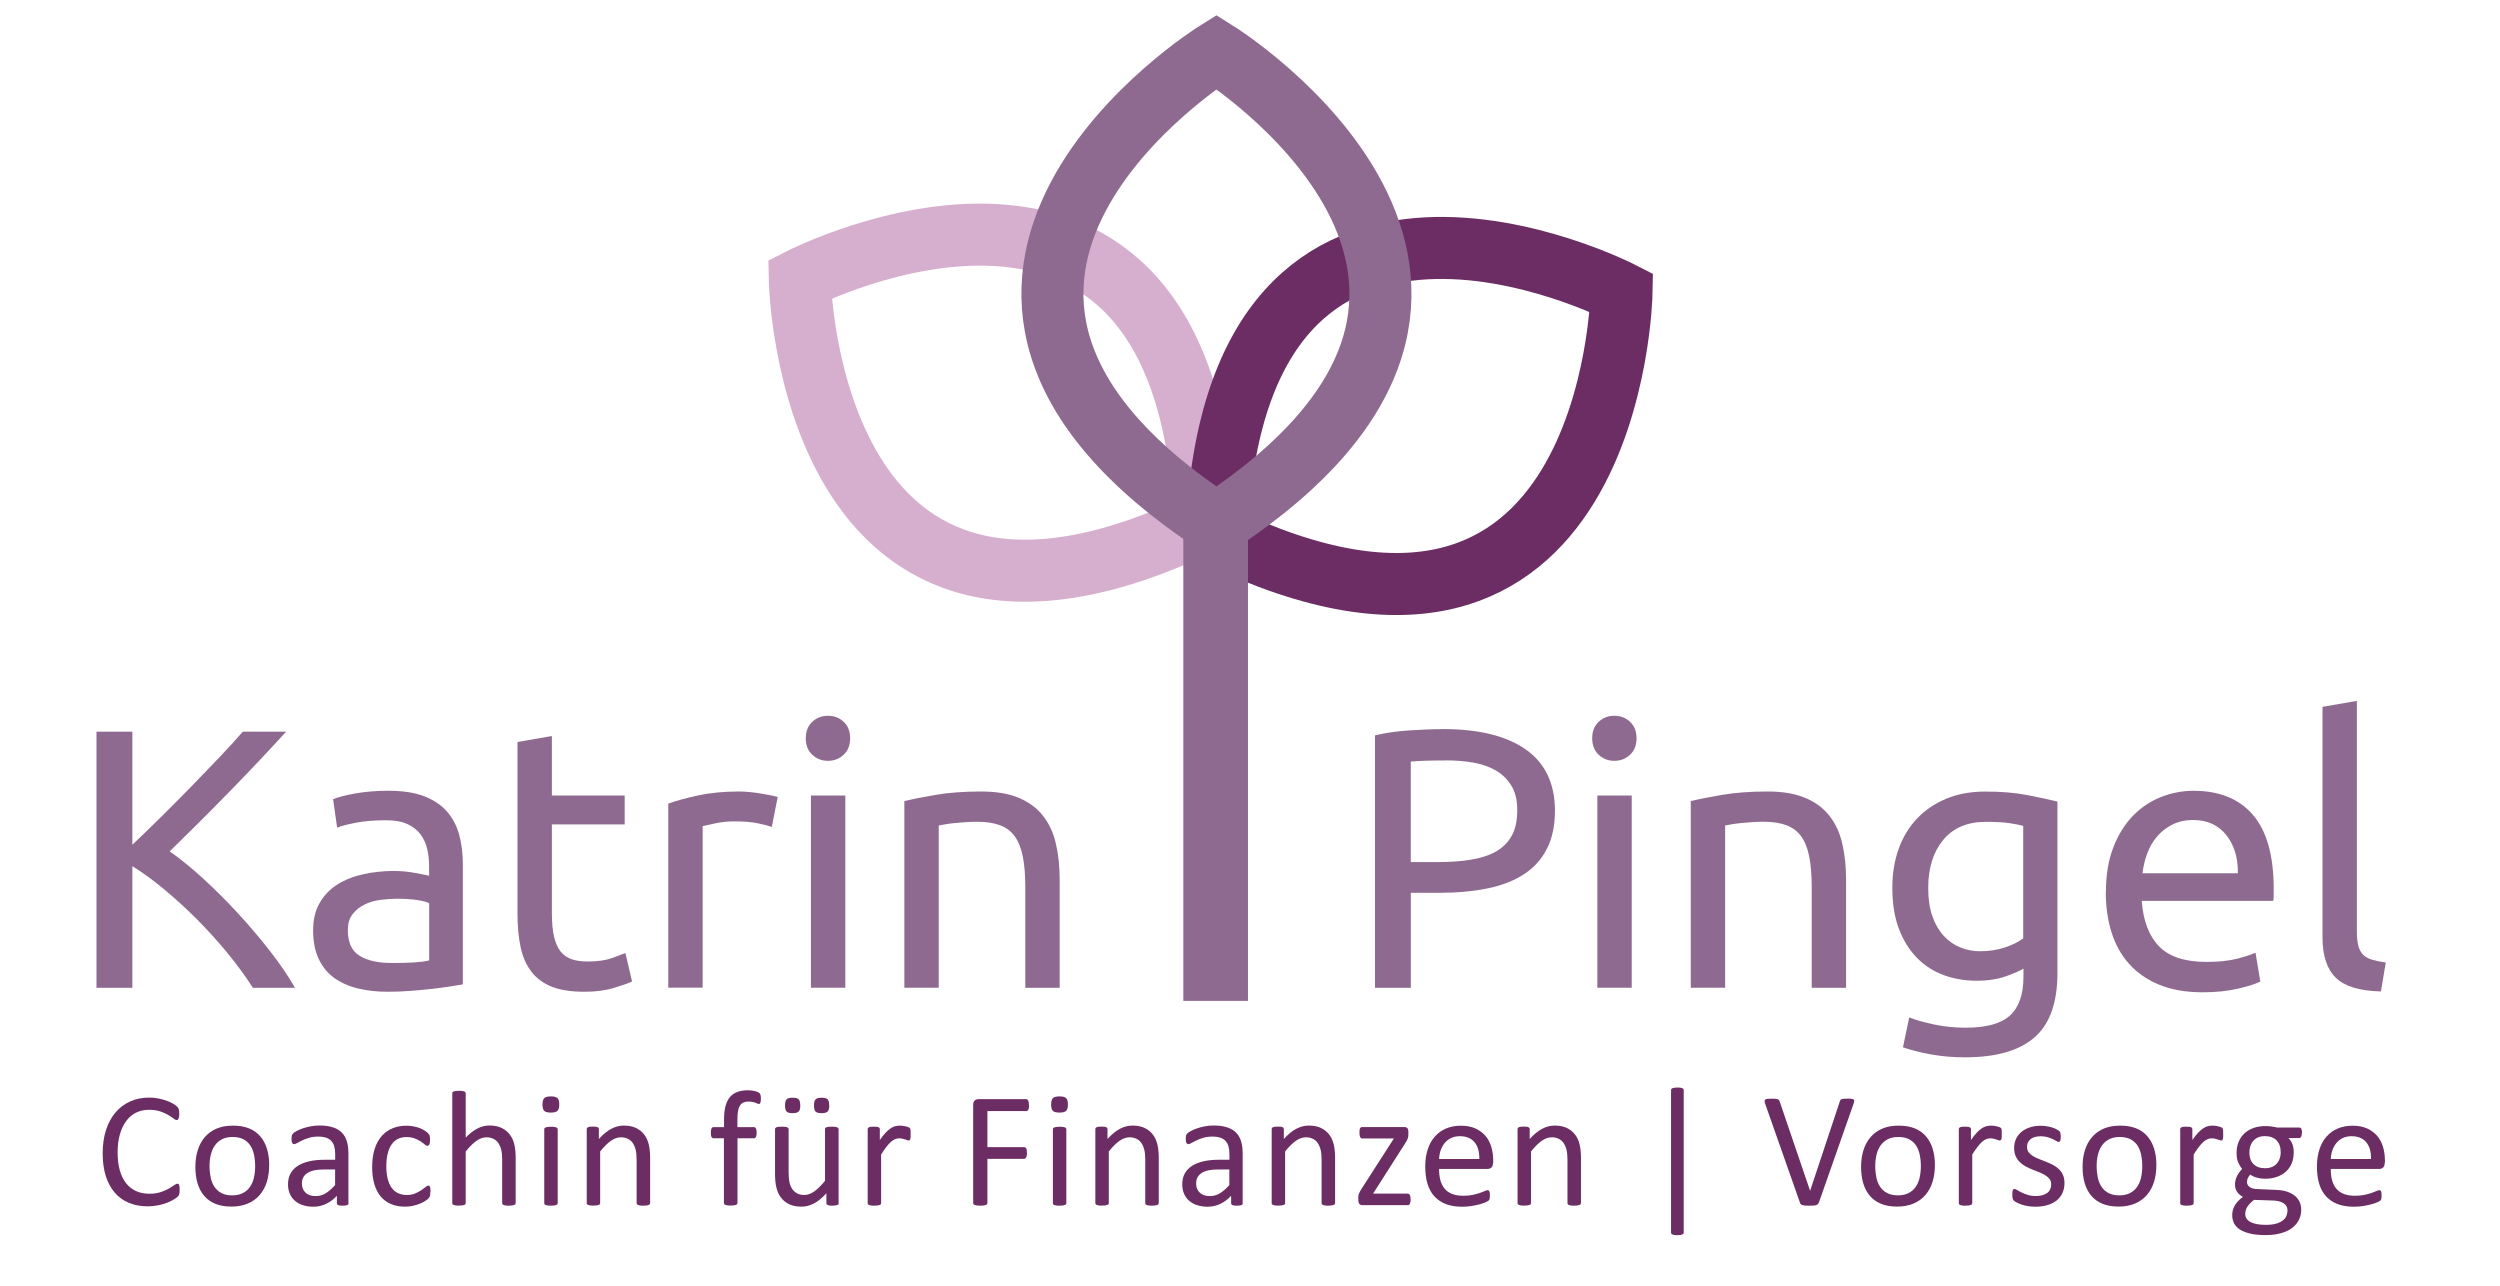
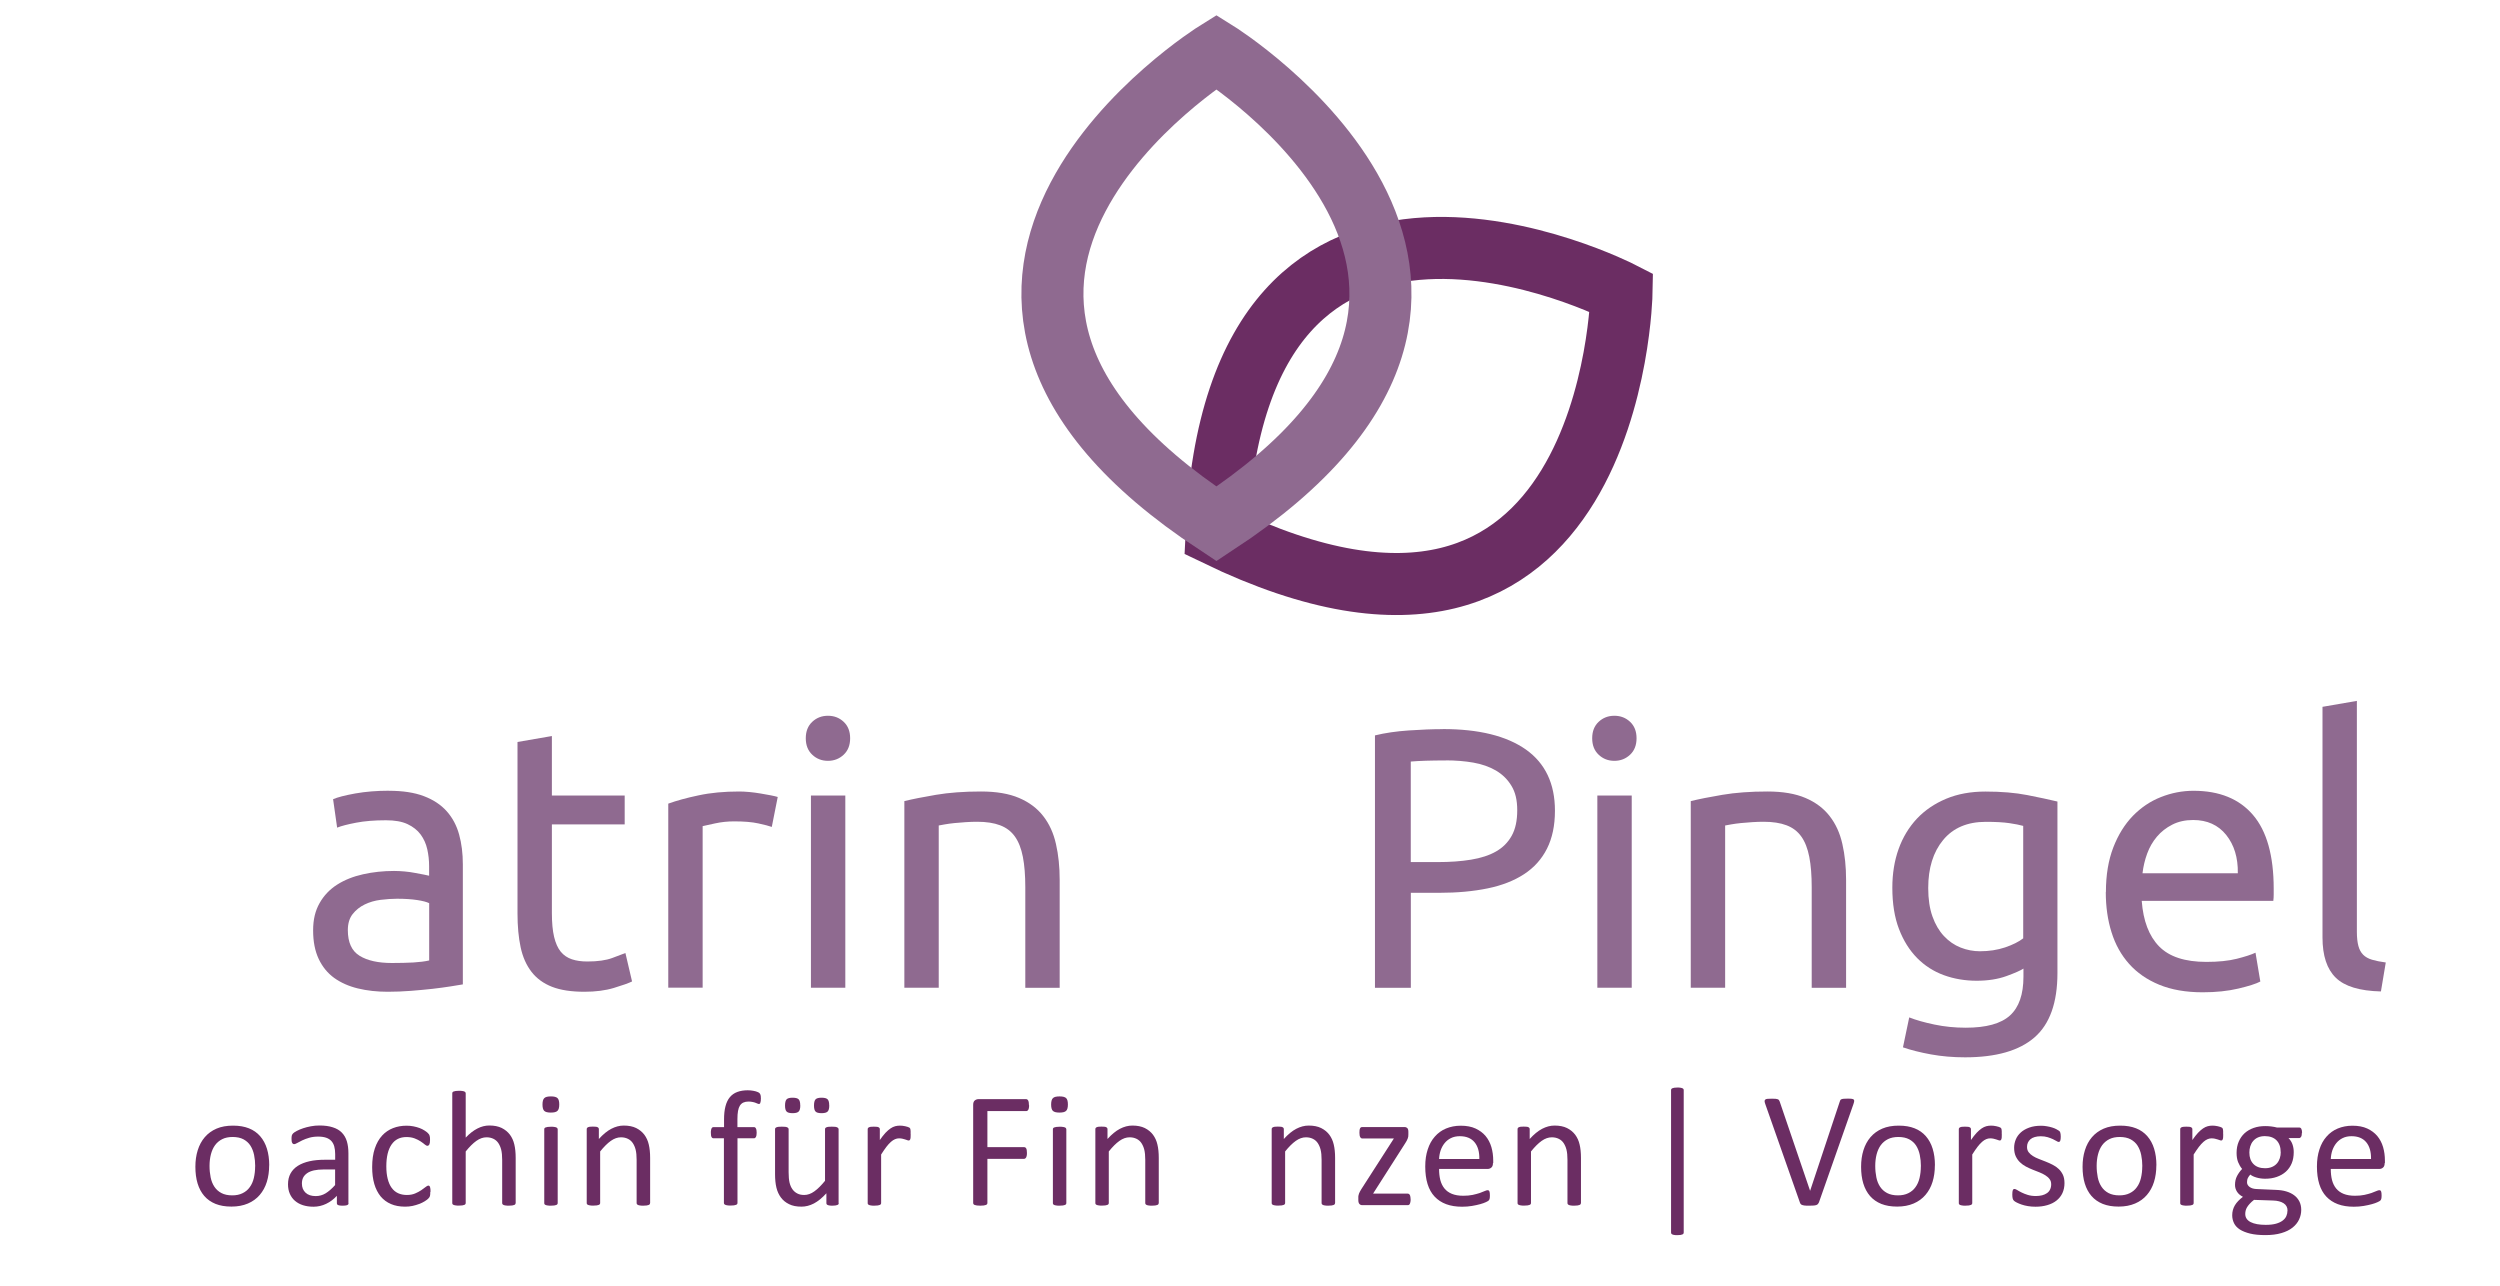
<svg xmlns="http://www.w3.org/2000/svg" id="Ebene_1" data-name="Ebene 1" viewBox="0 0 383.23 197.18">
  <defs>
    <style>
      .cls-1 {
        stroke: #d6aece;
      }

      .cls-1, .cls-2, .cls-3 {
        stroke-width: 9.51px;
      }

      .cls-1, .cls-2, .cls-3, .cls-4 {
        fill: none;
        stroke-miterlimit: 10;
      }

      .cls-5 {
        fill: #8f6a90;
      }

      .cls-2 {
        stroke: #6b2d63;
      }

      .cls-3 {
        stroke: #8f6a90;
      }

      .cls-6 {
        fill: #6b2d63;
      }

      .cls-4 {
        stroke: #8f6a90;
        stroke-width: 9.91px;
      }
    </style>
  </defs>
  <g>
-     <path class="cls-6" d="M27.53,182.44c0,.13,0,.25-.01.35s-.02.19-.04.26-.05.14-.08.2c-.03.06-.09.13-.18.21-.08.08-.26.21-.53.38s-.6.34-1,.5c-.4.16-.85.3-1.37.41s-1.08.17-1.69.17c-1.06,0-2.01-.18-2.86-.53-.85-.35-1.58-.87-2.17-1.56-.6-.69-1.06-1.54-1.38-2.54-.32-1.01-.48-2.17-.48-3.49s.17-2.55.52-3.61.84-1.95,1.46-2.68c.63-.73,1.38-1.29,2.26-1.68.88-.39,1.84-.58,2.91-.58.47,0,.93.04,1.37.13s.85.2,1.23.33.71.29,1.01.46c.29.18.5.32.61.43.11.11.19.2.22.26.03.06.06.13.08.21.02.08.04.17.05.28.01.11.02.24.02.39,0,.17,0,.31-.03.43-.02.12-.04.22-.08.29-.03.08-.07.14-.12.18-.05.04-.1.06-.17.06-.12,0-.28-.08-.49-.25-.21-.16-.48-.34-.81-.54-.33-.2-.74-.38-1.21-.54-.48-.16-1.05-.25-1.71-.25-.72,0-1.38.14-1.98.43s-1.1.71-1.52,1.28c-.42.56-.75,1.25-.98,2.05-.23.81-.35,1.73-.35,2.77s.11,1.94.33,2.73c.22.79.54,1.45.96,1.99.42.53.93.93,1.53,1.21s1.29.41,2.06.41c.65,0,1.21-.08,1.7-.24.48-.16.9-.34,1.24-.53.34-.2.62-.38.84-.53.22-.16.39-.24.52-.24.06,0,.11.01.15.04s.08.07.1.14c.02.07.04.17.06.29.01.13.02.29.02.48Z" />
    <path class="cls-6" d="M41.26,178.64c0,.92-.12,1.77-.36,2.54-.24.78-.61,1.44-1.09,2-.48.56-1.08,1-1.81,1.31s-1.56.47-2.52.47-1.74-.14-2.43-.41c-.69-.28-1.27-.68-1.73-1.21-.46-.53-.8-1.17-1.03-1.92s-.34-1.61-.34-2.56.12-1.77.36-2.54c.24-.77.6-1.44,1.08-2,.48-.56,1.08-1,1.8-1.31.72-.31,1.56-.46,2.53-.46s1.74.14,2.43.41,1.27.68,1.73,1.21c.46.53.81,1.17,1.04,1.92.23.75.35,1.6.35,2.55ZM39.12,178.78c0-.61-.06-1.19-.17-1.73-.11-.54-.3-1.02-.56-1.43-.26-.41-.62-.73-1.06-.97-.45-.24-1.01-.36-1.67-.36-.62,0-1.15.11-1.59.33-.44.22-.81.53-1.1.92-.29.4-.5.87-.64,1.41-.14.54-.21,1.14-.21,1.78s.06,1.2.17,1.75.3,1.02.57,1.43c.27.41.62.73,1.07.97.45.24,1.01.36,1.67.36.61,0,1.14-.11,1.58-.33.45-.22.82-.52,1.1-.92.29-.39.5-.86.63-1.41s.2-1.14.2-1.8Z" />
    <path class="cls-6" d="M53.43,184.44c0,.1-.03.18-.1.23-.07.05-.16.09-.28.11-.12.02-.29.04-.52.04s-.39-.01-.52-.04c-.13-.03-.22-.06-.28-.11-.06-.05-.09-.13-.09-.23v-1.13c-.49.53-1.04.94-1.65,1.23s-1.25.44-1.93.44c-.6,0-1.13-.08-1.61-.23-.48-.15-.89-.38-1.23-.67s-.6-.65-.79-1.08c-.19-.43-.28-.91-.28-1.46,0-.64.13-1.19.39-1.66.26-.47.63-.86,1.12-1.17.49-.31,1.08-.54,1.78-.7.7-.16,1.5-.23,2.38-.23h1.56v-.88c0-.44-.05-.82-.14-1.16-.09-.33-.24-.61-.45-.84-.21-.22-.47-.39-.8-.5-.33-.11-.73-.17-1.21-.17-.51,0-.97.06-1.38.18-.41.12-.76.25-1.07.4s-.56.28-.77.4c-.21.12-.36.18-.46.18-.07,0-.13-.02-.18-.05-.05-.03-.09-.08-.13-.15-.04-.07-.06-.15-.08-.26-.02-.1-.02-.22-.02-.35,0-.21.01-.38.04-.5s.1-.24.21-.35c.11-.11.31-.24.58-.38s.59-.28.96-.4c.36-.12.75-.22,1.18-.3.43-.08.86-.12,1.29-.12.81,0,1.5.09,2.07.28.57.18,1.03.45,1.38.81.35.36.61.8.77,1.33.16.53.24,1.14.24,1.85v7.63ZM51.37,179.27h-1.77c-.57,0-1.06.05-1.48.14-.42.1-.77.24-1.04.43s-.48.42-.61.68c-.13.26-.19.57-.19.91,0,.59.19,1.05.56,1.4.37.35.89.52,1.56.52.54,0,1.05-.14,1.51-.42s.95-.7,1.46-1.27v-2.4Z" />
    <path class="cls-6" d="M65.96,182.7c0,.14,0,.27-.01.37s-.02.19-.04.26c-.02.07-.05.13-.08.19-.03.05-.1.13-.2.24-.1.1-.28.23-.53.39s-.53.29-.85.41c-.31.12-.66.22-1.02.3-.37.08-.75.11-1.14.11-.81,0-1.53-.13-2.16-.4-.63-.27-1.15-.66-1.58-1.17-.42-.52-.75-1.15-.97-1.9-.22-.75-.33-1.62-.33-2.59,0-1.11.14-2.07.41-2.87.27-.8.65-1.46,1.12-1.97.47-.51,1.03-.89,1.67-1.14.64-.25,1.33-.37,2.08-.37.36,0,.71.03,1.05.1.34.07.65.15.94.26.28.11.54.23.76.38.22.14.38.26.48.36.1.1.17.18.21.24.04.06.07.13.09.21.03.08.04.17.05.27s.01.23.01.38c0,.33-.04.56-.11.69-.08.13-.17.19-.28.19-.13,0-.27-.07-.43-.21-.16-.14-.37-.29-.62-.46-.25-.17-.55-.32-.91-.46-.36-.14-.78-.21-1.26-.21-1,0-1.76.38-2.29,1.15-.53.77-.8,1.88-.8,3.34,0,.73.07,1.37.21,1.92s.34,1.01.61,1.38c.27.37.6.64.99.82.39.18.84.27,1.34.27s.9-.08,1.26-.23c.36-.15.67-.32.94-.5.26-.18.49-.34.67-.49.18-.15.32-.22.42-.22.06,0,.11.02.15.05.04.03.08.09.11.17.03.08.05.18.06.3.01.12.02.27.02.43Z" />
    <path class="cls-6" d="M79.04,184.42c0,.07-.02.12-.05.17-.03.05-.09.09-.16.12-.08.03-.18.06-.31.08-.13.02-.3.03-.5.03s-.38,0-.52-.03c-.13-.02-.24-.04-.31-.08s-.13-.07-.16-.12c-.03-.05-.05-.1-.05-.17v-6.62c0-.64-.05-1.16-.15-1.56s-.25-.73-.44-1.02c-.19-.28-.44-.5-.75-.65-.31-.15-.66-.23-1.06-.23-.52,0-1.04.18-1.56.55s-1.06.91-1.63,1.62v7.9c0,.07-.02.12-.05.17-.03.05-.09.09-.16.12-.08.03-.18.06-.31.08-.13.02-.31.03-.52.03s-.37,0-.5-.03c-.13-.02-.24-.04-.32-.08s-.13-.07-.16-.12-.04-.1-.04-.17v-16.79c0-.07.01-.13.04-.18.03-.05.08-.09.16-.12s.19-.06.32-.08.3-.03.5-.03.38,0,.52.03c.13.02.24.04.31.08.08.03.13.08.16.12.03.05.05.11.05.18v6.77c.59-.63,1.19-1.09,1.8-1.4.6-.31,1.21-.46,1.82-.46.75,0,1.39.13,1.9.38.52.26.93.6,1.25,1.02.32.43.55.93.68,1.5.14.57.21,1.27.21,2.08v6.89Z" />
    <path class="cls-6" d="M85.73,169.3c0,.49-.09.82-.28.99-.18.18-.52.26-1.02.26s-.82-.09-1-.26-.27-.5-.27-.97.09-.82.28-.99c.18-.18.52-.26,1.02-.26s.82.09,1,.26.27.5.27.97ZM85.49,184.42c0,.07-.02.12-.05.17-.03.05-.09.09-.16.12-.08.03-.18.06-.31.08-.13.02-.31.03-.52.03s-.37,0-.5-.03c-.13-.02-.24-.04-.32-.08s-.13-.07-.16-.12-.04-.1-.04-.17v-11.31c0-.06.01-.11.04-.16.03-.05.08-.09.16-.12s.19-.06.32-.08.3-.03.5-.03.38,0,.52.03c.13.02.24.04.31.08.08.03.13.08.16.12.03.05.05.11.05.16v11.31Z" />
    <path class="cls-6" d="M99.65,184.42c0,.07-.02.12-.05.17-.03.05-.09.09-.16.12-.08.03-.18.06-.31.08-.13.02-.3.03-.5.03s-.38,0-.52-.03c-.13-.02-.24-.04-.31-.08s-.13-.07-.16-.12c-.03-.05-.05-.1-.05-.17v-6.62c0-.64-.05-1.16-.15-1.56s-.25-.73-.44-1.02c-.19-.28-.44-.5-.75-.65-.31-.15-.66-.23-1.06-.23-.52,0-1.04.18-1.56.55s-1.06.91-1.63,1.62v7.9c0,.07-.02.12-.05.17-.03.05-.09.09-.16.12-.08.03-.18.06-.31.08-.13.02-.31.03-.52.03s-.37,0-.5-.03c-.13-.02-.24-.04-.32-.08s-.13-.07-.16-.12-.04-.1-.04-.17v-11.31c0-.07.01-.12.04-.17.02-.05.08-.09.15-.13.08-.04.17-.06.29-.08s.27-.02.46-.02.34,0,.46.02c.12.01.22.04.28.08.07.04.11.08.14.13.03.05.04.1.04.17v1.5c.64-.71,1.27-1.23,1.9-1.56.63-.33,1.27-.5,1.92-.5.75,0,1.39.13,1.9.38.52.26.93.6,1.25,1.02.32.43.55.93.68,1.5.14.57.21,1.26.21,2.07v6.9Z" />
    <path class="cls-6" d="M116.63,168.47c0,.16,0,.29-.03.38-.02.1-.04.17-.06.23s-.05.1-.08.12c-.03.02-.08.03-.13.03-.06,0-.13-.02-.22-.06-.09-.04-.19-.08-.32-.13s-.27-.09-.45-.12c-.17-.04-.37-.06-.6-.06-.31,0-.57.05-.79.15-.22.1-.39.26-.53.47-.13.21-.23.49-.29.83-.06.34-.09.75-.09,1.24v1.23h2.53c.07,0,.12.01.17.04.05.03.09.08.13.15.04.07.07.16.09.27.02.11.03.24.03.4,0,.3-.04.52-.11.65-.08.13-.18.2-.3.2h-2.53v9.91c0,.07-.02.12-.05.17-.03.05-.09.09-.17.12-.08.03-.19.06-.32.08-.13.02-.3.03-.5.03s-.37,0-.5-.03c-.13-.02-.24-.04-.32-.08s-.14-.07-.17-.12c-.03-.05-.05-.1-.05-.17v-9.91h-1.6c-.13,0-.23-.07-.3-.2s-.1-.35-.1-.65c0-.16,0-.29.03-.4.02-.11.04-.2.08-.27.03-.07.08-.12.13-.15s.11-.04.18-.04h1.6v-1.17c0-.79.07-1.46.22-2.03.15-.57.37-1.03.67-1.39.3-.36.68-.63,1.14-.8.46-.17.99-.26,1.61-.26.29,0,.58.03.85.08.28.05.49.11.64.18.15.06.25.12.3.17.05.05.09.12.13.2.03.08.06.18.07.29.01.11.02.25.02.41Z" />
    <path class="cls-6" d="M128.57,184.42c0,.07-.01.12-.04.17-.03.05-.08.09-.16.12s-.17.06-.3.08c-.12.02-.27.03-.45.03-.19,0-.35,0-.47-.03-.12-.02-.22-.04-.29-.08-.07-.03-.12-.07-.14-.12-.03-.05-.04-.1-.04-.17v-1.5c-.65.71-1.28,1.23-1.91,1.56-.63.33-1.27.49-1.91.49-.75,0-1.39-.12-1.9-.38-.52-.25-.93-.59-1.25-1.02s-.55-.93-.69-1.51c-.14-.57-.21-1.27-.21-2.09v-6.86c0-.07.01-.12.04-.17.03-.05.09-.09.17-.13.08-.04.19-.06.33-.08.13-.01.3-.02.5-.02s.37,0,.5.02c.13.01.24.04.32.08.08.04.14.08.17.13.03.05.05.1.05.17v6.58c0,.66.05,1.19.14,1.59.1.4.24.74.44,1.02.2.28.45.5.75.65.3.16.65.23,1.06.23.52,0,1.04-.18,1.55-.55.52-.37,1.06-.91,1.64-1.62v-7.9c0-.07.01-.12.04-.17s.09-.09.17-.13c.08-.04.19-.06.32-.08.13-.01.3-.02.51-.02s.37,0,.5.02.24.04.31.08c.08.04.13.08.17.13s.06.1.06.17v11.31ZM122.68,169.45c0,.46-.08.77-.25.94-.17.17-.48.25-.93.25s-.76-.08-.92-.25c-.16-.16-.24-.47-.24-.91,0-.47.08-.79.24-.96.16-.17.47-.25.92-.25s.77.08.93.25c.16.17.24.47.24.92ZM127.12,169.45c0,.46-.08.77-.25.94-.17.17-.48.25-.93.25s-.76-.08-.92-.25c-.16-.16-.24-.47-.24-.91,0-.47.08-.79.24-.96.16-.17.47-.25.92-.25s.77.08.93.25c.16.17.24.47.24.92Z" />
    <path class="cls-6" d="M139.6,173.86c0,.18,0,.34-.01.46s-.02.22-.05.29c-.02.07-.06.13-.09.16-.04.04-.09.06-.16.06s-.15-.02-.24-.06c-.1-.04-.21-.08-.33-.11-.12-.04-.26-.07-.41-.11-.15-.03-.31-.05-.49-.05-.21,0-.41.04-.62.13-.2.08-.41.22-.63.41-.22.19-.45.45-.7.77-.24.32-.51.71-.8,1.17v7.44c0,.07-.02.12-.05.17-.03.05-.09.09-.16.12-.08.03-.18.06-.31.08-.13.02-.31.03-.52.03s-.37,0-.5-.03c-.13-.02-.24-.04-.32-.08s-.13-.07-.16-.12-.04-.1-.04-.17v-11.31c0-.07.01-.12.04-.17.02-.05.08-.09.15-.13.08-.04.17-.06.29-.08s.27-.02.46-.02.34,0,.46.02c.12.01.22.04.28.08.07.04.11.08.14.13.03.05.04.1.04.17v1.65c.31-.45.6-.82.87-1.11.27-.28.53-.51.77-.67.24-.16.48-.28.72-.34.24-.06.48-.09.72-.09.11,0,.23,0,.37.02s.28.04.43.07c.15.03.29.07.41.11.12.04.21.08.26.12.05.04.08.08.1.12.02.04.03.09.04.14.01.06.02.14.03.26,0,.11,0,.27,0,.46Z" />
    <path class="cls-6" d="M157.75,169.41c0,.16,0,.3-.03.42-.02.12-.05.21-.09.28s-.09.12-.14.16c-.05.03-.11.05-.17.05h-5.96v5.53h5.63c.06,0,.11.01.17.04s.1.08.14.14.07.16.09.27c.02.11.03.26.03.43,0,.16,0,.29-.03.41s-.05.21-.09.28-.09.12-.14.16-.11.06-.17.06h-5.63v6.77c0,.06-.02.12-.05.17-.03.05-.09.1-.18.13-.08.03-.19.05-.33.08-.13.02-.31.03-.53.03-.2,0-.37-.01-.52-.03s-.26-.05-.34-.08c-.08-.03-.14-.07-.18-.13-.03-.05-.05-.11-.05-.17v-15.05c0-.33.09-.55.26-.68.17-.13.35-.19.55-.19h7.31c.06,0,.12.02.17.05.05.03.1.09.14.16.04.08.07.17.09.3.02.12.03.26.03.42Z" />
    <path class="cls-6" d="M163.7,169.3c0,.49-.09.82-.28.99-.18.18-.52.26-1.02.26s-.82-.09-1-.26-.27-.5-.27-.97.09-.82.28-.99c.18-.18.52-.26,1.02-.26s.82.09,1,.26.27.5.27.97ZM163.46,184.42c0,.07-.02.12-.05.17-.03.05-.09.09-.16.12-.08.03-.18.06-.31.08-.13.02-.31.03-.52.03s-.37,0-.5-.03c-.13-.02-.24-.04-.32-.08s-.13-.07-.16-.12-.04-.1-.04-.17v-11.31c0-.06.01-.11.04-.16.03-.05.08-.09.16-.12s.19-.06.32-.08.3-.03.5-.03.38,0,.52.03c.13.02.24.04.31.08.08.03.13.08.16.12.03.05.05.11.05.16v11.31Z" />
    <path class="cls-6" d="M177.62,184.42c0,.07-.02.12-.05.17-.03.05-.09.09-.16.12-.08.03-.18.06-.31.08-.13.02-.3.03-.5.03s-.38,0-.52-.03c-.13-.02-.24-.04-.31-.08s-.13-.07-.16-.12c-.03-.05-.05-.1-.05-.17v-6.62c0-.64-.05-1.16-.15-1.56s-.25-.73-.44-1.02c-.19-.28-.44-.5-.75-.65-.31-.15-.66-.23-1.06-.23-.52,0-1.04.18-1.56.55s-1.06.91-1.63,1.62v7.9c0,.07-.02.12-.05.17-.03.05-.09.09-.16.12-.08.03-.18.06-.31.08-.13.02-.31.03-.52.03s-.37,0-.5-.03c-.13-.02-.24-.04-.32-.08s-.13-.07-.16-.12-.04-.1-.04-.17v-11.31c0-.07.01-.12.04-.17.02-.05.08-.09.15-.13.08-.04.17-.06.29-.08s.27-.02.46-.02.34,0,.46.02c.12.01.22.04.28.08.07.04.11.08.14.13.03.05.04.1.04.17v1.5c.64-.71,1.27-1.23,1.9-1.56.63-.33,1.27-.5,1.92-.5.75,0,1.39.13,1.9.38.52.26.93.6,1.25,1.02.32.43.55.93.68,1.5.14.57.21,1.26.21,2.07v6.9Z" />
-     <path class="cls-6" d="M190.51,184.44c0,.1-.03.18-.1.23-.07.05-.16.09-.28.11-.12.02-.29.04-.52.04s-.39-.01-.52-.04c-.13-.03-.22-.06-.28-.11-.06-.05-.09-.13-.09-.23v-1.13c-.49.53-1.04.94-1.65,1.23s-1.25.44-1.93.44c-.6,0-1.13-.08-1.61-.23-.48-.15-.89-.38-1.23-.67s-.6-.65-.79-1.08c-.19-.43-.28-.91-.28-1.46,0-.64.13-1.19.39-1.66.26-.47.63-.86,1.12-1.17.49-.31,1.08-.54,1.78-.7.7-.16,1.5-.23,2.38-.23h1.56v-.88c0-.44-.05-.82-.14-1.16-.09-.33-.24-.61-.45-.84-.21-.22-.47-.39-.8-.5-.33-.11-.73-.17-1.21-.17-.51,0-.97.06-1.38.18-.41.12-.76.25-1.07.4s-.56.28-.77.4c-.21.12-.36.18-.46.18-.07,0-.13-.02-.18-.05-.05-.03-.09-.08-.13-.15-.04-.07-.06-.15-.08-.26-.02-.1-.02-.22-.02-.35,0-.21.01-.38.04-.5s.1-.24.21-.35c.11-.11.31-.24.58-.38s.59-.28.96-.4c.36-.12.75-.22,1.18-.3.43-.08.86-.12,1.29-.12.81,0,1.5.09,2.07.28.57.18,1.03.45,1.38.81.35.36.61.8.77,1.33.16.53.24,1.14.24,1.85v7.63ZM188.45,179.27h-1.77c-.57,0-1.06.05-1.48.14-.42.1-.77.24-1.04.43s-.48.42-.61.68c-.13.26-.19.57-.19.91,0,.59.19,1.05.56,1.4.37.35.89.52,1.56.52.54,0,1.05-.14,1.51-.42s.95-.7,1.46-1.27v-2.4Z" />
    <path class="cls-6" d="M204.65,184.42c0,.07-.02.12-.05.17-.03.05-.09.09-.16.12-.08.03-.18.06-.31.08-.13.02-.3.03-.5.03s-.38,0-.52-.03c-.13-.02-.24-.04-.31-.08s-.13-.07-.16-.12c-.03-.05-.05-.1-.05-.17v-6.62c0-.64-.05-1.16-.15-1.56s-.25-.73-.44-1.02c-.19-.28-.44-.5-.75-.65-.31-.15-.66-.23-1.06-.23-.52,0-1.04.18-1.56.55s-1.06.91-1.63,1.62v7.9c0,.07-.02.12-.05.17-.03.05-.09.09-.16.12-.08.03-.18.06-.31.08-.13.02-.31.03-.52.03s-.37,0-.5-.03c-.13-.02-.24-.04-.32-.08s-.13-.07-.16-.12-.04-.1-.04-.17v-11.31c0-.07.01-.12.04-.17.02-.05.08-.09.15-.13.08-.04.17-.06.29-.08s.27-.02.46-.02.34,0,.46.02c.12.01.22.04.28.08.07.04.11.08.14.13.03.05.04.1.04.17v1.5c.64-.71,1.27-1.23,1.9-1.56.63-.33,1.27-.5,1.92-.5.75,0,1.39.13,1.9.38.52.26.93.6,1.25,1.02.32.43.55.93.68,1.5.14.57.21,1.26.21,2.07v6.9Z" />
    <path class="cls-6" d="M216.24,183.86c0,.16-.01.3-.04.41-.03.11-.05.21-.09.28-.03.07-.08.12-.14.15-.06.03-.12.04-.19.04h-6.96c-.18,0-.32-.06-.43-.18-.11-.12-.17-.31-.17-.59v-.43c0-.12,0-.22.03-.31.02-.09.04-.18.08-.28s.08-.19.14-.3c.06-.1.13-.22.21-.36l4.99-7.77h-4.84c-.13,0-.24-.07-.32-.21-.08-.14-.12-.36-.12-.67,0-.15,0-.28.02-.4.02-.11.04-.21.08-.28.04-.07.08-.12.14-.15.05-.03.12-.04.19-.04h6.48c.09,0,.17.01.25.04.07.03.13.07.18.12.05.06.09.13.12.23.03.09.04.21.04.35v.4c0,.12,0,.23-.02.33-.02.1-.04.2-.08.29-.03.1-.08.2-.14.31-.06.11-.13.23-.21.36l-4.96,7.77h5.3c.07,0,.13.02.18.04.05.03.1.08.14.14.04.07.07.16.09.27.02.11.04.25.04.41Z" />
    <path class="cls-6" d="M228.86,178.28c0,.33-.08.56-.25.7-.16.14-.35.21-.56.21h-7.45c0,.63.06,1.19.19,1.7.13.5.34.93.63,1.29.29.36.68.64,1.15.83.47.19,1.05.29,1.73.29.54,0,1.02-.04,1.44-.13.42-.09.78-.19,1.09-.29.31-.11.56-.21.76-.3s.35-.13.45-.13c.06,0,.11.01.16.04.05.03.08.07.11.13.03.06.04.14.06.25.01.11.02.23.02.38,0,.11,0,.2-.01.28,0,.08-.02.15-.03.21-.01.06-.03.12-.06.17-.03.05-.07.1-.11.14s-.18.12-.41.23c-.23.11-.52.21-.88.31-.36.1-.78.19-1.25.27-.47.08-.98.12-1.51.12-.93,0-1.74-.13-2.44-.39-.7-.26-1.29-.65-1.77-1.16s-.84-1.15-1.08-1.92c-.24-.77-.36-1.67-.36-2.69s.13-1.85.38-2.62c.25-.78.61-1.43,1.09-1.97.47-.54,1.04-.96,1.72-1.24s1.42-.43,2.25-.43c.89,0,1.64.14,2.27.43.62.29,1.14.67,1.54,1.15.4.48.7,1.05.89,1.7.19.65.28,1.34.28,2.08v.38ZM226.77,177.66c.02-1.09-.22-1.94-.73-2.56-.51-.62-1.27-.93-2.27-.93-.51,0-.97.1-1.35.29-.39.19-.71.45-.97.77-.26.32-.46.69-.61,1.11-.14.42-.22.87-.24,1.33h6.17Z" />
    <path class="cls-6" d="M242.34,184.42c0,.07-.02.12-.05.17-.03.05-.09.09-.16.12-.08.03-.18.06-.31.08-.13.02-.3.03-.5.03s-.38,0-.52-.03c-.13-.02-.24-.04-.31-.08s-.13-.07-.16-.12c-.03-.05-.05-.1-.05-.17v-6.62c0-.64-.05-1.16-.15-1.56s-.25-.73-.44-1.02c-.19-.28-.44-.5-.75-.65-.31-.15-.66-.23-1.06-.23-.52,0-1.04.18-1.56.55s-1.06.91-1.63,1.62v7.9c0,.07-.02.12-.05.17-.03.05-.09.09-.16.12-.08.03-.18.06-.31.08-.13.02-.31.03-.52.03s-.37,0-.5-.03c-.13-.02-.24-.04-.32-.08s-.13-.07-.16-.12-.04-.1-.04-.17v-11.31c0-.07.01-.12.04-.17.02-.05.08-.09.15-.13.08-.04.17-.06.29-.08s.27-.02.46-.02.34,0,.46.02c.12.01.22.04.28.08.07.04.11.08.14.13.03.05.04.1.04.17v1.5c.64-.71,1.27-1.23,1.9-1.56.63-.33,1.27-.5,1.92-.5.75,0,1.39.13,1.9.38.52.26.93.6,1.25,1.02.32.43.55.93.68,1.5.14.57.21,1.26.21,2.07v6.9Z" />
    <path class="cls-6" d="M258.1,188.92c0,.07-.01.12-.04.18-.03.05-.08.09-.16.13-.08.03-.18.06-.3.08s-.29.03-.48.03-.34,0-.46-.03c-.13-.02-.23-.04-.3-.08-.08-.03-.13-.08-.16-.13-.03-.05-.04-.11-.04-.18v-21.81c0-.06.01-.11.04-.16.03-.05.08-.09.16-.13.08-.03.18-.06.3-.08.13-.02.28-.03.46-.03s.35,0,.48.03.23.04.3.08c.08.03.13.08.16.13.03.05.04.1.04.16v21.81Z" />
    <path class="cls-6" d="M278.79,184.36c-.03.09-.08.17-.14.23s-.14.1-.24.14c-.1.03-.24.06-.4.07-.16.01-.37.02-.61.02-.18,0-.35,0-.48,0-.14,0-.26-.01-.36-.03-.1-.02-.19-.04-.26-.06-.07-.02-.13-.05-.18-.08s-.09-.07-.12-.12c-.03-.05-.06-.1-.08-.17l-5.31-15.1c-.07-.18-.1-.33-.11-.45,0-.11.03-.2.11-.26.08-.06.2-.1.36-.11.17-.02.39-.02.68-.02.23,0,.42,0,.56.02s.25.04.32.07c.08.03.13.08.17.13.04.05.07.12.11.21l4.66,13.68h.01l4.54-13.66c.02-.09.05-.17.09-.23.03-.06.09-.1.18-.14.08-.03.2-.06.35-.07.15-.01.35-.02.6-.02s.46,0,.62.03c.15.02.25.06.31.12.05.06.08.14.06.26s-.05.26-.12.45l-5.3,15.1Z" />
    <path class="cls-6" d="M296.6,178.64c0,.92-.12,1.77-.36,2.54-.24.78-.61,1.44-1.09,2-.48.56-1.08,1-1.81,1.31s-1.56.47-2.52.47-1.74-.14-2.43-.41c-.69-.28-1.27-.68-1.73-1.21-.46-.53-.8-1.17-1.03-1.92s-.34-1.61-.34-2.56.12-1.77.36-2.54c.24-.77.6-1.44,1.08-2,.48-.56,1.08-1,1.8-1.31.72-.31,1.56-.46,2.53-.46s1.74.14,2.43.41,1.27.68,1.73,1.21c.46.53.81,1.17,1.04,1.92.23.75.35,1.6.35,2.55ZM294.46,178.78c0-.61-.06-1.19-.17-1.73-.11-.54-.3-1.02-.56-1.43-.26-.41-.62-.73-1.06-.97-.45-.24-1.01-.36-1.67-.36-.62,0-1.15.11-1.59.33-.44.22-.81.53-1.1.92-.29.4-.5.87-.64,1.41-.14.54-.21,1.14-.21,1.78s.06,1.2.17,1.75.3,1.02.57,1.43c.27.41.62.73,1.07.97.45.24,1.01.36,1.67.36.61,0,1.14-.11,1.58-.33.45-.22.82-.52,1.1-.92.29-.39.5-.86.63-1.41s.2-1.14.2-1.8Z" />
    <path class="cls-6" d="M306.86,173.86c0,.18,0,.34-.01.46s-.02.22-.05.29c-.02.07-.06.13-.09.16-.04.04-.09.06-.16.06s-.15-.02-.24-.06c-.1-.04-.21-.08-.33-.11-.12-.04-.26-.07-.41-.11-.15-.03-.31-.05-.49-.05-.21,0-.41.04-.62.13-.2.08-.41.22-.63.41-.22.19-.45.45-.7.77-.24.32-.51.71-.8,1.17v7.44c0,.07-.02.12-.05.17-.03.05-.09.09-.16.12-.08.03-.18.06-.31.08-.13.02-.31.03-.52.03s-.37,0-.5-.03c-.13-.02-.24-.04-.32-.08s-.13-.07-.16-.12-.04-.1-.04-.17v-11.31c0-.07.01-.12.04-.17.02-.05.08-.09.15-.13.08-.04.17-.06.29-.08s.27-.02.46-.02.34,0,.46.02c.12.01.22.04.28.08.07.04.11.08.14.13.03.05.04.1.04.17v1.65c.31-.45.6-.82.87-1.11.27-.28.53-.51.77-.67.24-.16.48-.28.72-.34.24-.06.48-.09.72-.09.11,0,.23,0,.37.02s.28.04.43.07c.15.03.29.07.41.11.12.04.21.08.26.12.05.04.08.08.1.12.02.04.03.09.04.14.01.06.02.14.03.26,0,.11,0,.27,0,.46Z" />
    <path class="cls-6" d="M316.47,181.35c0,.58-.11,1.09-.32,1.55-.21.45-.52.83-.91,1.14-.39.31-.86.54-1.41.7s-1.14.24-1.8.24c-.4,0-.79-.03-1.15-.09-.36-.06-.69-.14-.98-.24-.29-.1-.53-.2-.73-.3-.2-.1-.35-.2-.44-.28-.09-.08-.16-.2-.2-.35-.04-.15-.06-.36-.06-.62,0-.16,0-.29.02-.4.02-.11.04-.2.06-.26.02-.07.06-.11.11-.14.05-.03.1-.04.16-.04.09,0,.23.06.41.17s.4.24.67.37c.26.13.58.26.94.37.36.11.77.17,1.24.17.35,0,.67-.04.96-.11s.53-.19.74-.33.37-.33.48-.56.17-.49.17-.8-.08-.59-.25-.8c-.16-.22-.38-.41-.65-.58-.27-.17-.57-.32-.9-.45-.34-.13-.68-.27-1.04-.41-.36-.14-.7-.3-1.04-.48-.34-.18-.64-.4-.91-.66s-.48-.57-.65-.93c-.16-.36-.24-.79-.24-1.29,0-.44.09-.87.26-1.28s.43-.76.77-1.07c.34-.31.77-.55,1.29-.74s1.12-.28,1.8-.28c.3,0,.6.02.9.08.3.05.57.11.82.19s.45.16.62.25.3.17.39.23.15.13.18.18c.03.05.05.11.06.17.01.06.02.14.04.23s.02.21.02.34c0,.14,0,.27-.02.37s-.03.19-.06.26c-.03.07-.06.12-.11.14-.04.03-.09.04-.14.04-.08,0-.18-.05-.33-.14-.14-.09-.33-.19-.55-.29s-.49-.2-.8-.3c-.31-.09-.66-.14-1.05-.14-.35,0-.66.04-.93.12-.27.08-.49.19-.66.34-.17.15-.3.32-.39.52-.09.2-.13.42-.13.65,0,.33.08.6.25.82.17.22.39.42.65.58.27.17.57.32.92.45.34.13.69.27,1.05.41.36.14.71.3,1.06.48.35.18.66.39.92.64.27.25.48.55.65.9.16.35.24.77.24,1.26Z" />
    <path class="cls-6" d="M330.55,178.64c0,.92-.12,1.77-.36,2.54-.24.78-.61,1.44-1.09,2-.48.56-1.08,1-1.81,1.31s-1.56.47-2.52.47-1.74-.14-2.43-.41c-.69-.28-1.27-.68-1.73-1.21-.46-.53-.8-1.17-1.03-1.92s-.34-1.61-.34-2.56.12-1.77.36-2.54c.24-.77.6-1.44,1.08-2,.48-.56,1.08-1,1.8-1.31.72-.31,1.56-.46,2.53-.46s1.74.14,2.43.41,1.27.68,1.73,1.21c.46.53.81,1.17,1.04,1.92.23.75.35,1.6.35,2.55ZM328.4,178.78c0-.61-.06-1.19-.17-1.73-.11-.54-.3-1.02-.56-1.43-.26-.41-.62-.73-1.06-.97-.45-.24-1.01-.36-1.67-.36-.62,0-1.15.11-1.59.33-.44.22-.81.53-1.1.92-.29.4-.5.87-.64,1.41-.14.54-.21,1.14-.21,1.78s.06,1.2.17,1.75.3,1.02.57,1.43c.27.41.62.73,1.07.97.45.24,1.01.36,1.67.36.61,0,1.14-.11,1.58-.33.45-.22.82-.52,1.1-.92.29-.39.5-.86.63-1.41s.2-1.14.2-1.8Z" />
    <path class="cls-6" d="M340.8,173.86c0,.18,0,.34-.01.46s-.02.22-.05.29c-.02.07-.06.13-.09.16-.04.04-.09.06-.16.06s-.15-.02-.24-.06c-.1-.04-.21-.08-.33-.11-.12-.04-.26-.07-.41-.11-.15-.03-.31-.05-.49-.05-.21,0-.41.04-.62.13-.2.08-.41.22-.63.41-.22.19-.45.45-.7.77-.24.32-.51.71-.8,1.17v7.44c0,.07-.02.12-.05.17-.03.05-.09.09-.16.12-.08.03-.18.06-.31.08-.13.02-.31.03-.52.03s-.37,0-.5-.03c-.13-.02-.24-.04-.32-.08s-.13-.07-.16-.12-.04-.1-.04-.17v-11.31c0-.07.01-.12.04-.17.02-.05.08-.09.15-.13.08-.04.17-.06.29-.08s.27-.02.46-.02.34,0,.46.02c.12.01.22.04.28.08.07.04.11.08.14.13.03.05.04.1.04.17v1.65c.31-.45.6-.82.87-1.11.27-.28.53-.51.77-.67.24-.16.48-.28.72-.34.24-.06.48-.09.72-.09.11,0,.23,0,.37.02s.28.04.43.07c.15.03.29.07.41.11.12.04.21.08.26.12.05.04.08.08.1.12.02.04.03.09.04.14.01.06.02.14.03.26,0,.11,0,.27,0,.46Z" />
    <path class="cls-6" d="M352.86,173.63c0,.29-.04.5-.12.63s-.18.2-.31.2h-1.62c.29.3.5.63.62,1,.12.36.18.74.18,1.14,0,.65-.1,1.23-.31,1.73-.21.5-.51.93-.9,1.28s-.85.61-1.39.8-1.13.28-1.78.28c-.46,0-.9-.06-1.31-.18-.42-.12-.74-.27-.96-.46-.15.15-.27.32-.37.51s-.14.42-.14.67c0,.29.14.54.41.73.27.19.63.3,1.09.31l2.95.13c.56.02,1.08.09,1.55.23.47.14.88.33,1.22.59.34.25.61.57.8.94.19.37.29.81.29,1.3,0,.52-.11,1.01-.33,1.48-.22.47-.55.88-1,1.24s-1.02.64-1.71.84c-.7.21-1.52.31-2.46.31s-1.69-.08-2.33-.23c-.64-.16-1.17-.37-1.58-.63-.41-.27-.71-.59-.89-.96-.18-.37-.28-.78-.28-1.21,0-.28.03-.54.1-.8.07-.26.17-.51.31-.74s.31-.46.52-.67c.21-.21.44-.43.71-.63-.41-.21-.71-.47-.91-.79-.2-.32-.3-.66-.3-1.03,0-.51.1-.97.31-1.37.21-.4.47-.76.78-1.08-.26-.31-.46-.66-.62-1.05-.15-.39-.23-.86-.23-1.41,0-.65.11-1.22.33-1.73.22-.51.52-.94.9-1.29.39-.35.85-.62,1.39-.81.54-.19,1.13-.28,1.77-.28.34,0,.66.02.96.06.3.04.58.09.84.16h3.42c.14,0,.25.07.32.21.07.14.11.35.11.63ZM350.66,185.57c0-.49-.2-.86-.6-1.12-.4-.26-.94-.4-1.61-.42l-2.93-.1c-.27.21-.49.41-.66.6-.17.19-.31.37-.41.54s-.17.34-.21.51c-.04.17-.06.34-.06.52,0,.54.28.96.83,1.24.55.28,1.32.42,2.31.42.63,0,1.15-.06,1.58-.18.42-.12.76-.28,1.02-.48.26-.2.45-.43.56-.69.11-.26.17-.53.17-.82ZM349.61,176.61c0-.77-.21-1.37-.63-1.8-.42-.43-1.02-.65-1.8-.65-.4,0-.75.07-1.05.2s-.54.32-.74.55c-.2.23-.34.5-.44.81-.1.31-.14.63-.14.96,0,.75.21,1.33.63,1.76.42.43,1.02.64,1.78.64.41,0,.77-.07,1.07-.2.3-.13.55-.31.75-.54.2-.23.34-.5.44-.8s.14-.62.14-.94Z" />
    <path class="cls-6" d="M365.55,178.28c0,.33-.08.56-.25.7-.16.14-.35.21-.56.21h-7.45c0,.63.06,1.19.19,1.7.13.5.34.93.63,1.29.29.36.68.64,1.15.83.47.19,1.05.29,1.73.29.54,0,1.02-.04,1.44-.13.42-.09.78-.19,1.09-.29.31-.11.56-.21.76-.3s.35-.13.45-.13c.06,0,.11.01.16.04.05.03.08.07.11.13.03.06.04.14.06.25.01.11.02.23.02.38,0,.11,0,.2-.01.28,0,.08-.02.15-.03.21-.01.06-.03.12-.06.17-.03.05-.07.1-.11.14s-.18.12-.41.23c-.23.11-.52.21-.88.31-.36.1-.78.19-1.25.27-.47.08-.98.12-1.51.12-.93,0-1.74-.13-2.44-.39-.7-.26-1.29-.65-1.77-1.16s-.84-1.15-1.08-1.92c-.24-.77-.36-1.67-.36-2.69s.13-1.85.38-2.62c.25-.78.61-1.43,1.09-1.97.47-.54,1.04-.96,1.72-1.24s1.42-.43,2.25-.43c.89,0,1.64.14,2.27.43.62.29,1.14.67,1.54,1.15.4.48.7,1.05.89,1.7.19.65.28,1.34.28,2.08v.38ZM363.46,177.66c.02-1.09-.22-1.94-.73-2.56-.51-.62-1.27-.93-2.27-.93-.51,0-.97.1-1.35.29-.39.19-.71.45-.97.77-.26.32-.46.69-.61,1.11-.14.42-.22.87-.24,1.33h6.17Z" />
  </g>
  <g>
-     <path class="cls-5" d="M43.87,112.15c-1.17,1.28-2.49,2.71-3.97,4.28-1.47,1.57-3.01,3.17-4.62,4.82-1.61,1.64-3.2,3.26-4.79,4.84-1.59,1.59-3.08,3.06-4.48,4.42,1.62,1.13,3.34,2.53,5.16,4.19,1.81,1.66,3.59,3.44,5.33,5.33,1.74,1.89,3.37,3.81,4.9,5.78,1.53,1.96,2.8,3.83,3.82,5.61h-6.46c-1.13-1.77-2.44-3.56-3.91-5.35-1.47-1.79-3.03-3.51-4.67-5.16-1.64-1.64-3.31-3.16-4.99-4.56-1.68-1.4-3.31-2.59-4.9-3.57v18.64h-5.5v-39.26h5.5v17.33c1.32-1.25,2.78-2.65,4.36-4.22,1.59-1.57,3.15-3.14,4.7-4.73,1.55-1.59,3.01-3.11,4.39-4.56,1.38-1.45,2.54-2.73,3.48-3.82h6.63Z" />
    <path class="cls-5" d="M59.62,121.22c2.11,0,3.9.27,5.35.82,1.45.55,2.62,1.32,3.51,2.32.89,1,1.52,2.19,1.9,3.57.38,1.38.57,2.9.57,4.56v18.41c-.45.08-1.09.18-1.9.31-.81.13-1.73.25-2.75.37-1.02.11-2.12.22-3.31.31-1.19.09-2.37.14-3.54.14-1.66,0-3.19-.17-4.59-.51-1.4-.34-2.61-.88-3.63-1.61-1.02-.74-1.81-1.71-2.38-2.92-.57-1.21-.85-2.66-.85-4.36s.33-3.02.99-4.19c.66-1.17,1.56-2.11,2.69-2.83,1.13-.72,2.45-1.25,3.97-1.59,1.51-.34,3.1-.51,4.76-.51.53,0,1.08.03,1.64.08s1.1.13,1.61.23c.51.09.95.18,1.33.25.38.08.64.13.79.17v-1.47c0-.87-.09-1.73-.28-2.58-.19-.85-.53-1.6-1.02-2.27-.49-.66-1.16-1.19-2.01-1.59-.85-.4-1.95-.59-3.31-.59-1.74,0-3.26.12-4.56.37-1.3.25-2.28.5-2.92.76l-.62-4.36c.68-.3,1.81-.59,3.4-.88,1.59-.28,3.3-.42,5.16-.42ZM60.07,147.62c1.25,0,2.35-.03,3.31-.08.96-.06,1.77-.16,2.41-.31v-8.78c-.38-.19-.99-.35-1.84-.48-.85-.13-1.88-.2-3.09-.2-.79,0-1.63.06-2.52.17-.89.11-1.7.35-2.44.71-.74.36-1.35.85-1.84,1.47-.49.62-.74,1.44-.74,2.46,0,1.89.6,3.2,1.81,3.94,1.21.74,2.85,1.1,4.93,1.1Z" />
    <path class="cls-5" d="M84.6,121.95h11.16v4.42h-11.16v13.6c0,1.47.11,2.69.34,3.65.23.96.57,1.72,1.02,2.27.45.55,1.02.93,1.7,1.16.68.23,1.47.34,2.38.34,1.59,0,2.86-.18,3.82-.54.96-.36,1.63-.61,2.01-.76l1.02,4.36c-.53.26-1.45.59-2.78.99-1.32.4-2.83.59-4.53.59-2,0-3.65-.25-4.96-.76-1.3-.51-2.35-1.27-3.14-2.29-.79-1.02-1.35-2.27-1.67-3.77-.32-1.49-.48-3.22-.48-5.18v-26.29l5.27-.91v9.12Z" />
    <path class="cls-5" d="M113.32,121.33c.45,0,.97.03,1.56.08.59.06,1.16.13,1.73.23.57.09,1.09.19,1.56.28.47.09.82.18,1.05.25l-.91,4.59c-.42-.15-1.1-.33-2.07-.54-.96-.21-2.2-.31-3.71-.31-.98,0-1.95.1-2.92.31s-1.6.35-1.9.42v24.76h-5.27v-28.21c1.25-.45,2.79-.88,4.65-1.27,1.85-.4,3.93-.59,6.23-.59Z" />
    <path class="cls-5" d="M126.92,116.63c-.94,0-1.75-.31-2.41-.94-.66-.62-.99-1.46-.99-2.52s.33-1.9.99-2.52c.66-.62,1.46-.93,2.41-.93s1.75.31,2.41.93c.66.62.99,1.46.99,2.52s-.33,1.9-.99,2.52c-.66.62-1.46.94-2.41.94ZM129.58,151.41h-5.27v-29.46h5.27v29.46Z" />
    <path class="cls-5" d="M138.65,122.8c1.21-.3,2.81-.62,4.82-.96,2-.34,4.31-.51,6.91-.51,2.34,0,4.29.33,5.83.99,1.55.66,2.79,1.59,3.71,2.78.93,1.19,1.58,2.62,1.95,4.28.38,1.66.57,3.49.57,5.5v16.54h-5.27v-15.41c0-1.81-.12-3.36-.37-4.65-.25-1.28-.65-2.32-1.22-3.12s-1.32-1.37-2.27-1.73c-.94-.36-2.12-.54-3.51-.54-.57,0-1.15.02-1.76.06-.6.04-1.18.08-1.73.14-.55.06-1.04.12-1.47.2-.44.08-.75.13-.94.17v24.87h-5.27v-28.61Z" />
    <path class="cls-5" d="M221.19,111.76c5.51,0,9.75,1.05,12.72,3.14,2.96,2.1,4.45,5.22,4.45,9.38,0,2.27-.41,4.2-1.22,5.81-.81,1.61-1.98,2.91-3.51,3.91-1.53,1-3.39,1.73-5.58,2.18s-4.66.68-7.42.68h-4.36v14.56h-5.5v-38.69c1.55-.38,3.28-.63,5.18-.76,1.91-.13,3.65-.2,5.24-.2ZM221.64,116.57c-2.34,0-4.14.06-5.38.17v15.41h4.14c1.89,0,3.59-.12,5.1-.37,1.51-.25,2.79-.66,3.82-1.25,1.04-.59,1.84-1.39,2.41-2.41s.85-2.32.85-3.91-.29-2.76-.88-3.74c-.59-.98-1.38-1.76-2.38-2.35-1-.58-2.16-.99-3.48-1.22-1.32-.23-2.72-.34-4.19-.34Z" />
    <path class="cls-5" d="M247.47,116.63c-.94,0-1.75-.31-2.41-.94-.66-.62-.99-1.46-.99-2.52s.33-1.9.99-2.52c.66-.62,1.46-.93,2.41-.93s1.75.31,2.41.93c.66.62.99,1.46.99,2.52s-.33,1.9-.99,2.52c-.66.62-1.46.94-2.41.94ZM250.13,151.41h-5.27v-29.46h5.27v29.46Z" />
    <path class="cls-5" d="M259.2,122.8c1.21-.3,2.81-.62,4.82-.96,2-.34,4.31-.51,6.91-.51,2.34,0,4.29.33,5.83.99,1.55.66,2.79,1.59,3.71,2.78.93,1.19,1.58,2.62,1.95,4.28.38,1.66.57,3.49.57,5.5v16.54h-5.27v-15.41c0-1.81-.12-3.36-.37-4.65-.25-1.28-.65-2.32-1.22-3.12s-1.32-1.37-2.27-1.73c-.94-.36-2.12-.54-3.51-.54-.57,0-1.15.02-1.76.06-.6.04-1.18.08-1.73.14-.55.06-1.04.12-1.47.2-.44.08-.75.13-.94.17v24.87h-5.27v-28.61Z" />
    <path class="cls-5" d="M310.19,148.47c-.45.3-1.33.69-2.63,1.16-1.3.47-2.82.71-4.56.71s-3.45-.28-5.01-.85c-1.57-.57-2.94-1.45-4.11-2.63-1.17-1.19-2.1-2.67-2.78-4.45-.68-1.77-1.02-3.89-1.02-6.34,0-2.15.32-4.13.96-5.92.64-1.79,1.58-3.34,2.8-4.65,1.23-1.3,2.73-2.32,4.5-3.06,1.77-.74,3.78-1.1,6-1.1,2.45,0,4.6.18,6.43.54,1.83.36,3.37.69,4.62.99v26.29c0,4.53-1.17,7.82-3.51,9.86-2.34,2.04-5.89,3.06-10.65,3.06-1.85,0-3.6-.15-5.24-.45-1.64-.3-3.07-.66-4.28-1.08l.96-4.59c1.06.42,2.35.78,3.88,1.1,1.53.32,3.12.48,4.79.48,3.13,0,5.39-.62,6.77-1.87,1.38-1.25,2.07-3.23,2.07-5.95v-1.25ZM310.13,126.6c-.53-.15-1.24-.29-2.12-.42-.89-.13-2.09-.2-3.6-.2-2.83,0-5.01.93-6.54,2.78-1.53,1.85-2.29,4.31-2.29,7.37,0,1.7.22,3.15.65,4.36.43,1.21,1.02,2.21,1.76,3,.74.79,1.59,1.38,2.55,1.76.96.38,1.95.57,2.97.57,1.4,0,2.68-.2,3.85-.59,1.17-.4,2.1-.86,2.78-1.39v-17.22Z" />
    <path class="cls-5" d="M322.82,136.74c0-2.61.38-4.88,1.13-6.83.75-1.94,1.76-3.56,3-4.84,1.25-1.28,2.68-2.25,4.31-2.89,1.62-.64,3.29-.96,4.99-.96,3.97,0,7.01,1.24,9.12,3.71,2.11,2.47,3.17,6.24,3.17,11.3v.88c0,.36-.02.69-.06.99h-20.17c.23,3.06,1.11,5.38,2.66,6.97,1.55,1.59,3.97,2.38,7.25,2.38,1.85,0,3.41-.16,4.67-.48,1.26-.32,2.22-.63,2.86-.93l.74,4.42c-.64.34-1.77.7-3.37,1.08-1.61.38-3.43.57-5.47.57-2.57,0-4.79-.39-6.66-1.16s-3.41-1.84-4.62-3.2c-1.21-1.36-2.11-2.97-2.69-4.84-.59-1.87-.88-3.92-.88-6.15ZM343.04,133.85c.04-2.38-.56-4.33-1.78-5.86-1.23-1.53-2.92-2.29-5.07-2.29-1.21,0-2.28.24-3.2.71-.93.47-1.71,1.09-2.35,1.84-.64.76-1.14,1.62-1.5,2.61-.36.98-.59,1.98-.71,3h14.62Z" />
    <path class="cls-5" d="M364.97,151.98c-3.25-.08-5.55-.77-6.91-2.1-1.36-1.32-2.04-3.38-2.04-6.18v-35.35l5.27-.91v35.41c0,.87.08,1.59.23,2.15.15.57.4,1.02.74,1.36.34.34.79.59,1.36.76s1.27.31,2.1.42l-.74,4.42Z" />
  </g>
  <g>
-     <path class="cls-1" d="M184.7,79.96c-60.93,29.48-62.1-37.14-62.1-37.14,0,0,59.24-30.49,62.1,37.14Z" />
    <path class="cls-2" d="M186.47,82c60.93,29.48,62.1-37.14,62.1-37.14,0,0-59.24-30.49-62.1,37.14Z" />
    <path class="cls-3" d="M186.47,80.31c-56.57-37.16,0-72.36,0-72.36,0,0,56.57,35.2,0,72.36Z" />
-     <line class="cls-4" x1="186.35" y1="80.31" x2="186.35" y2="153.43" />
  </g>
</svg>